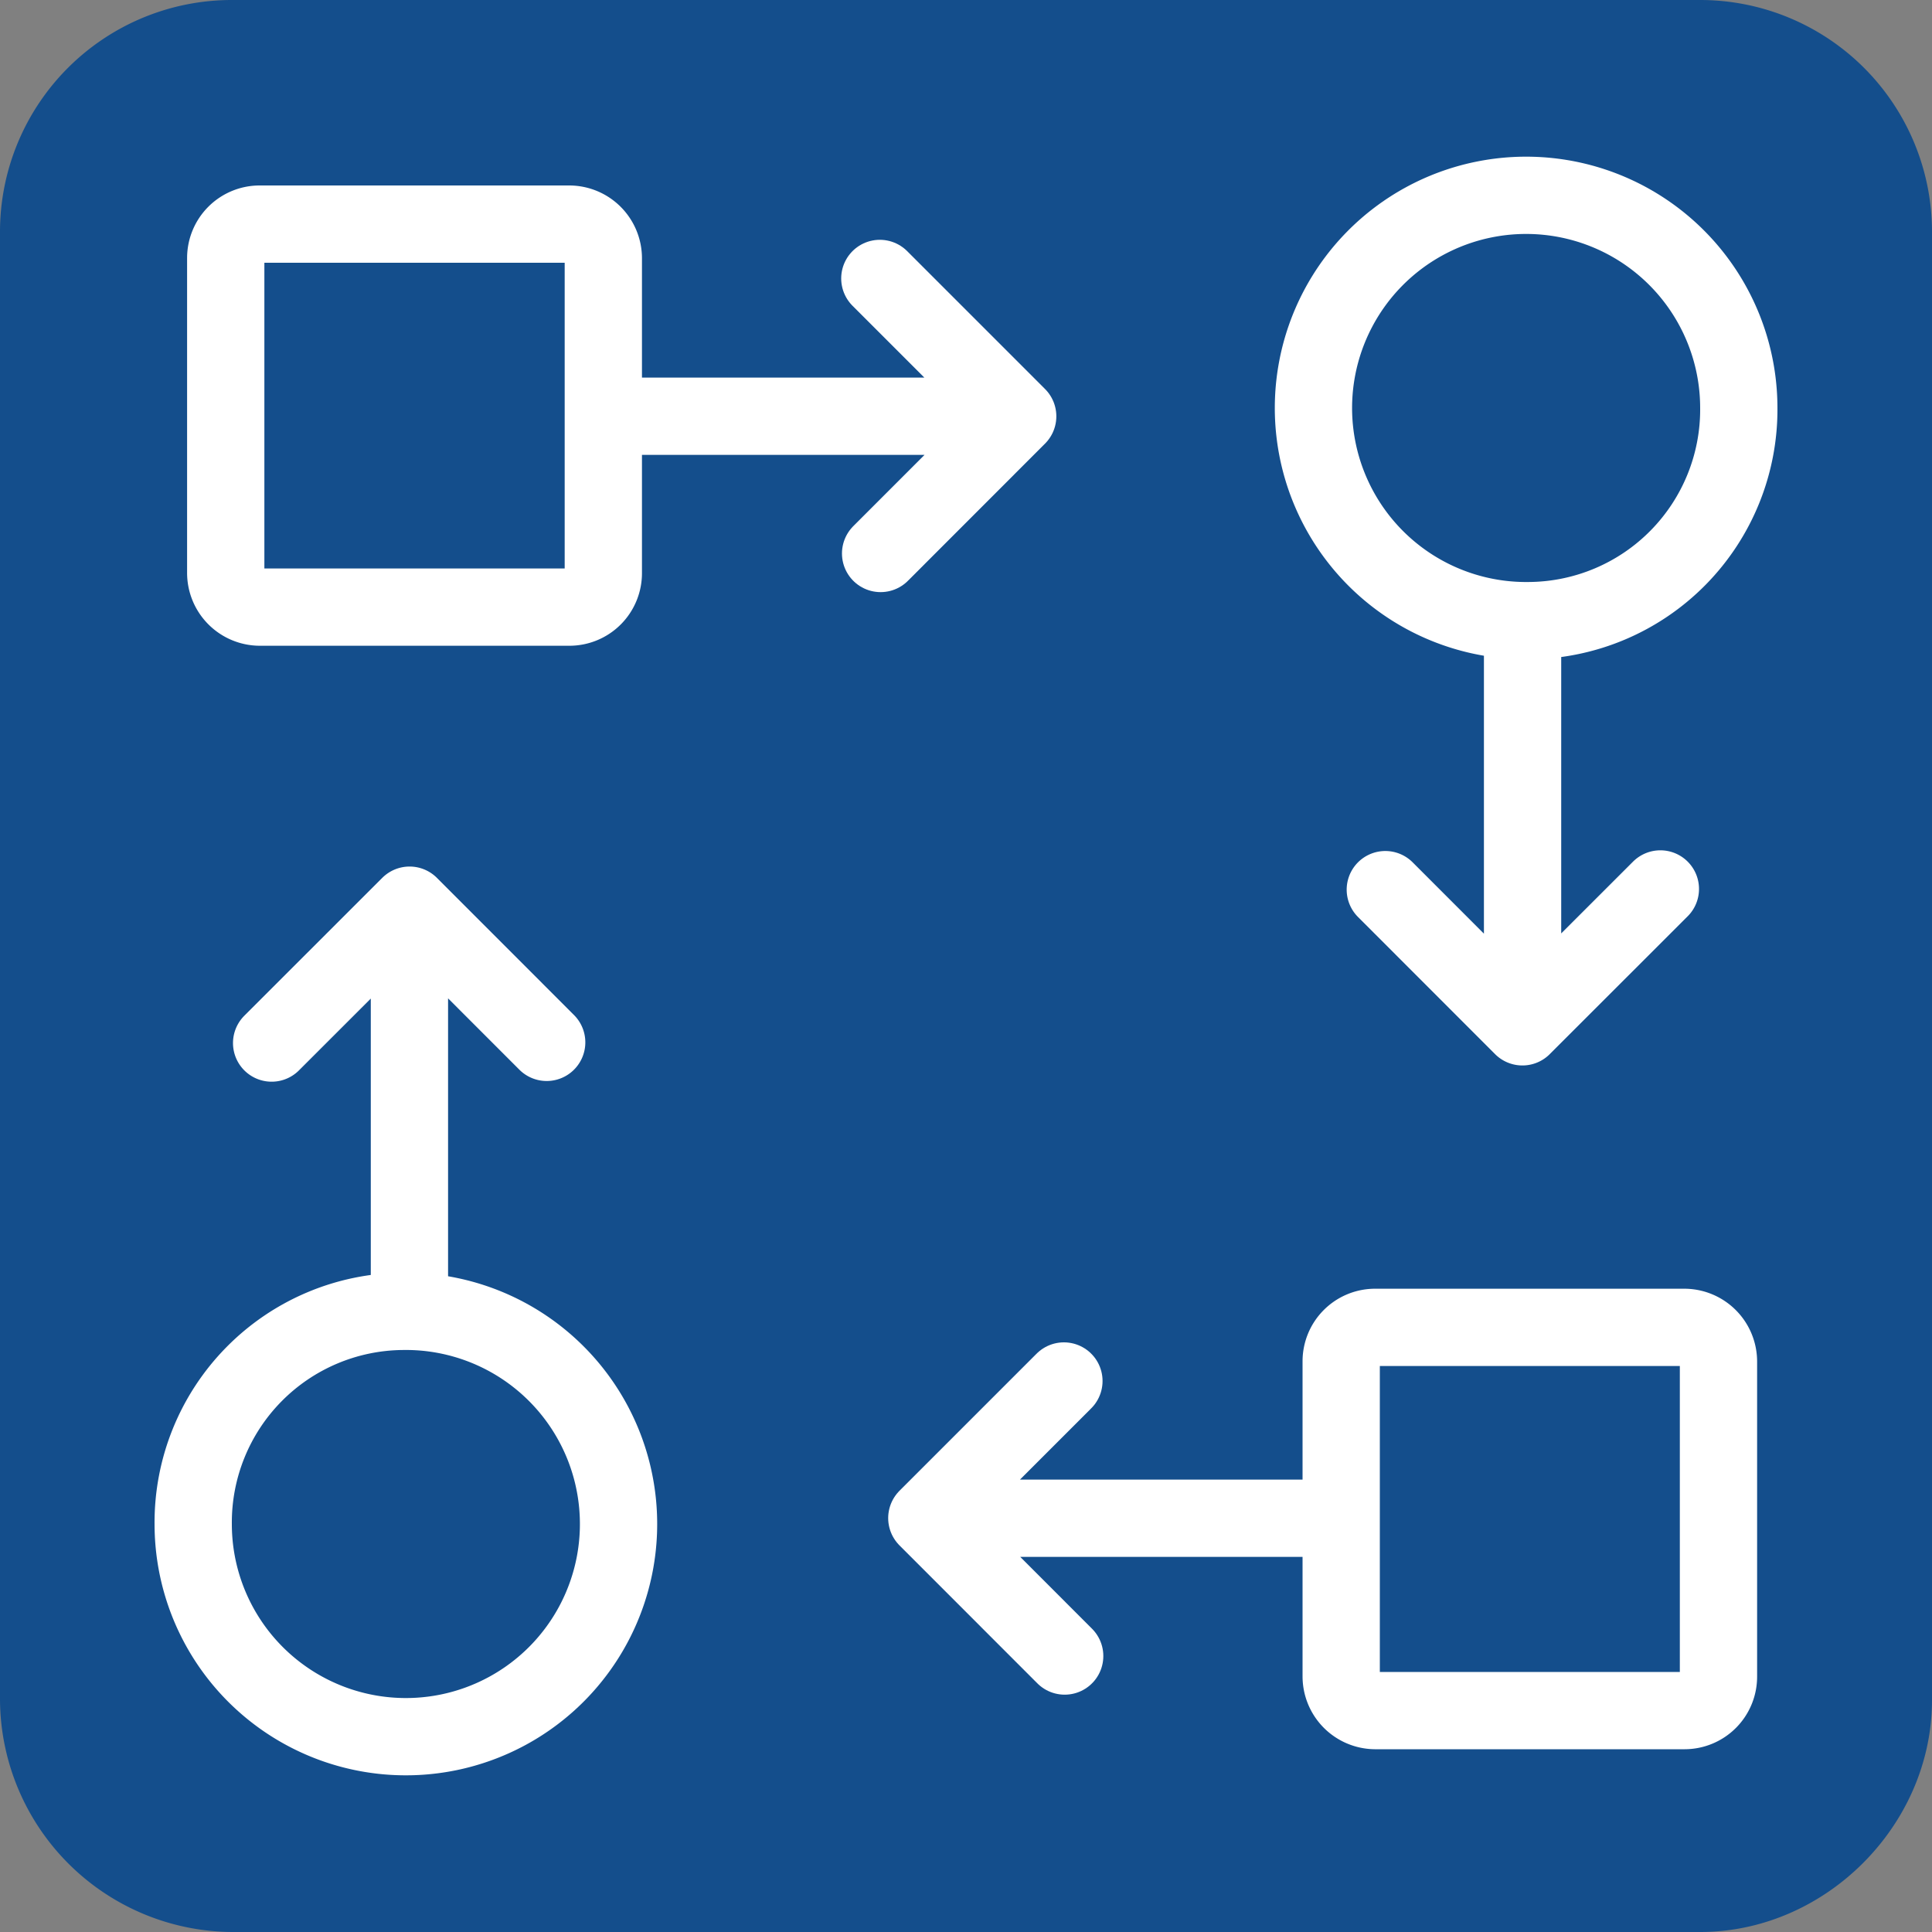
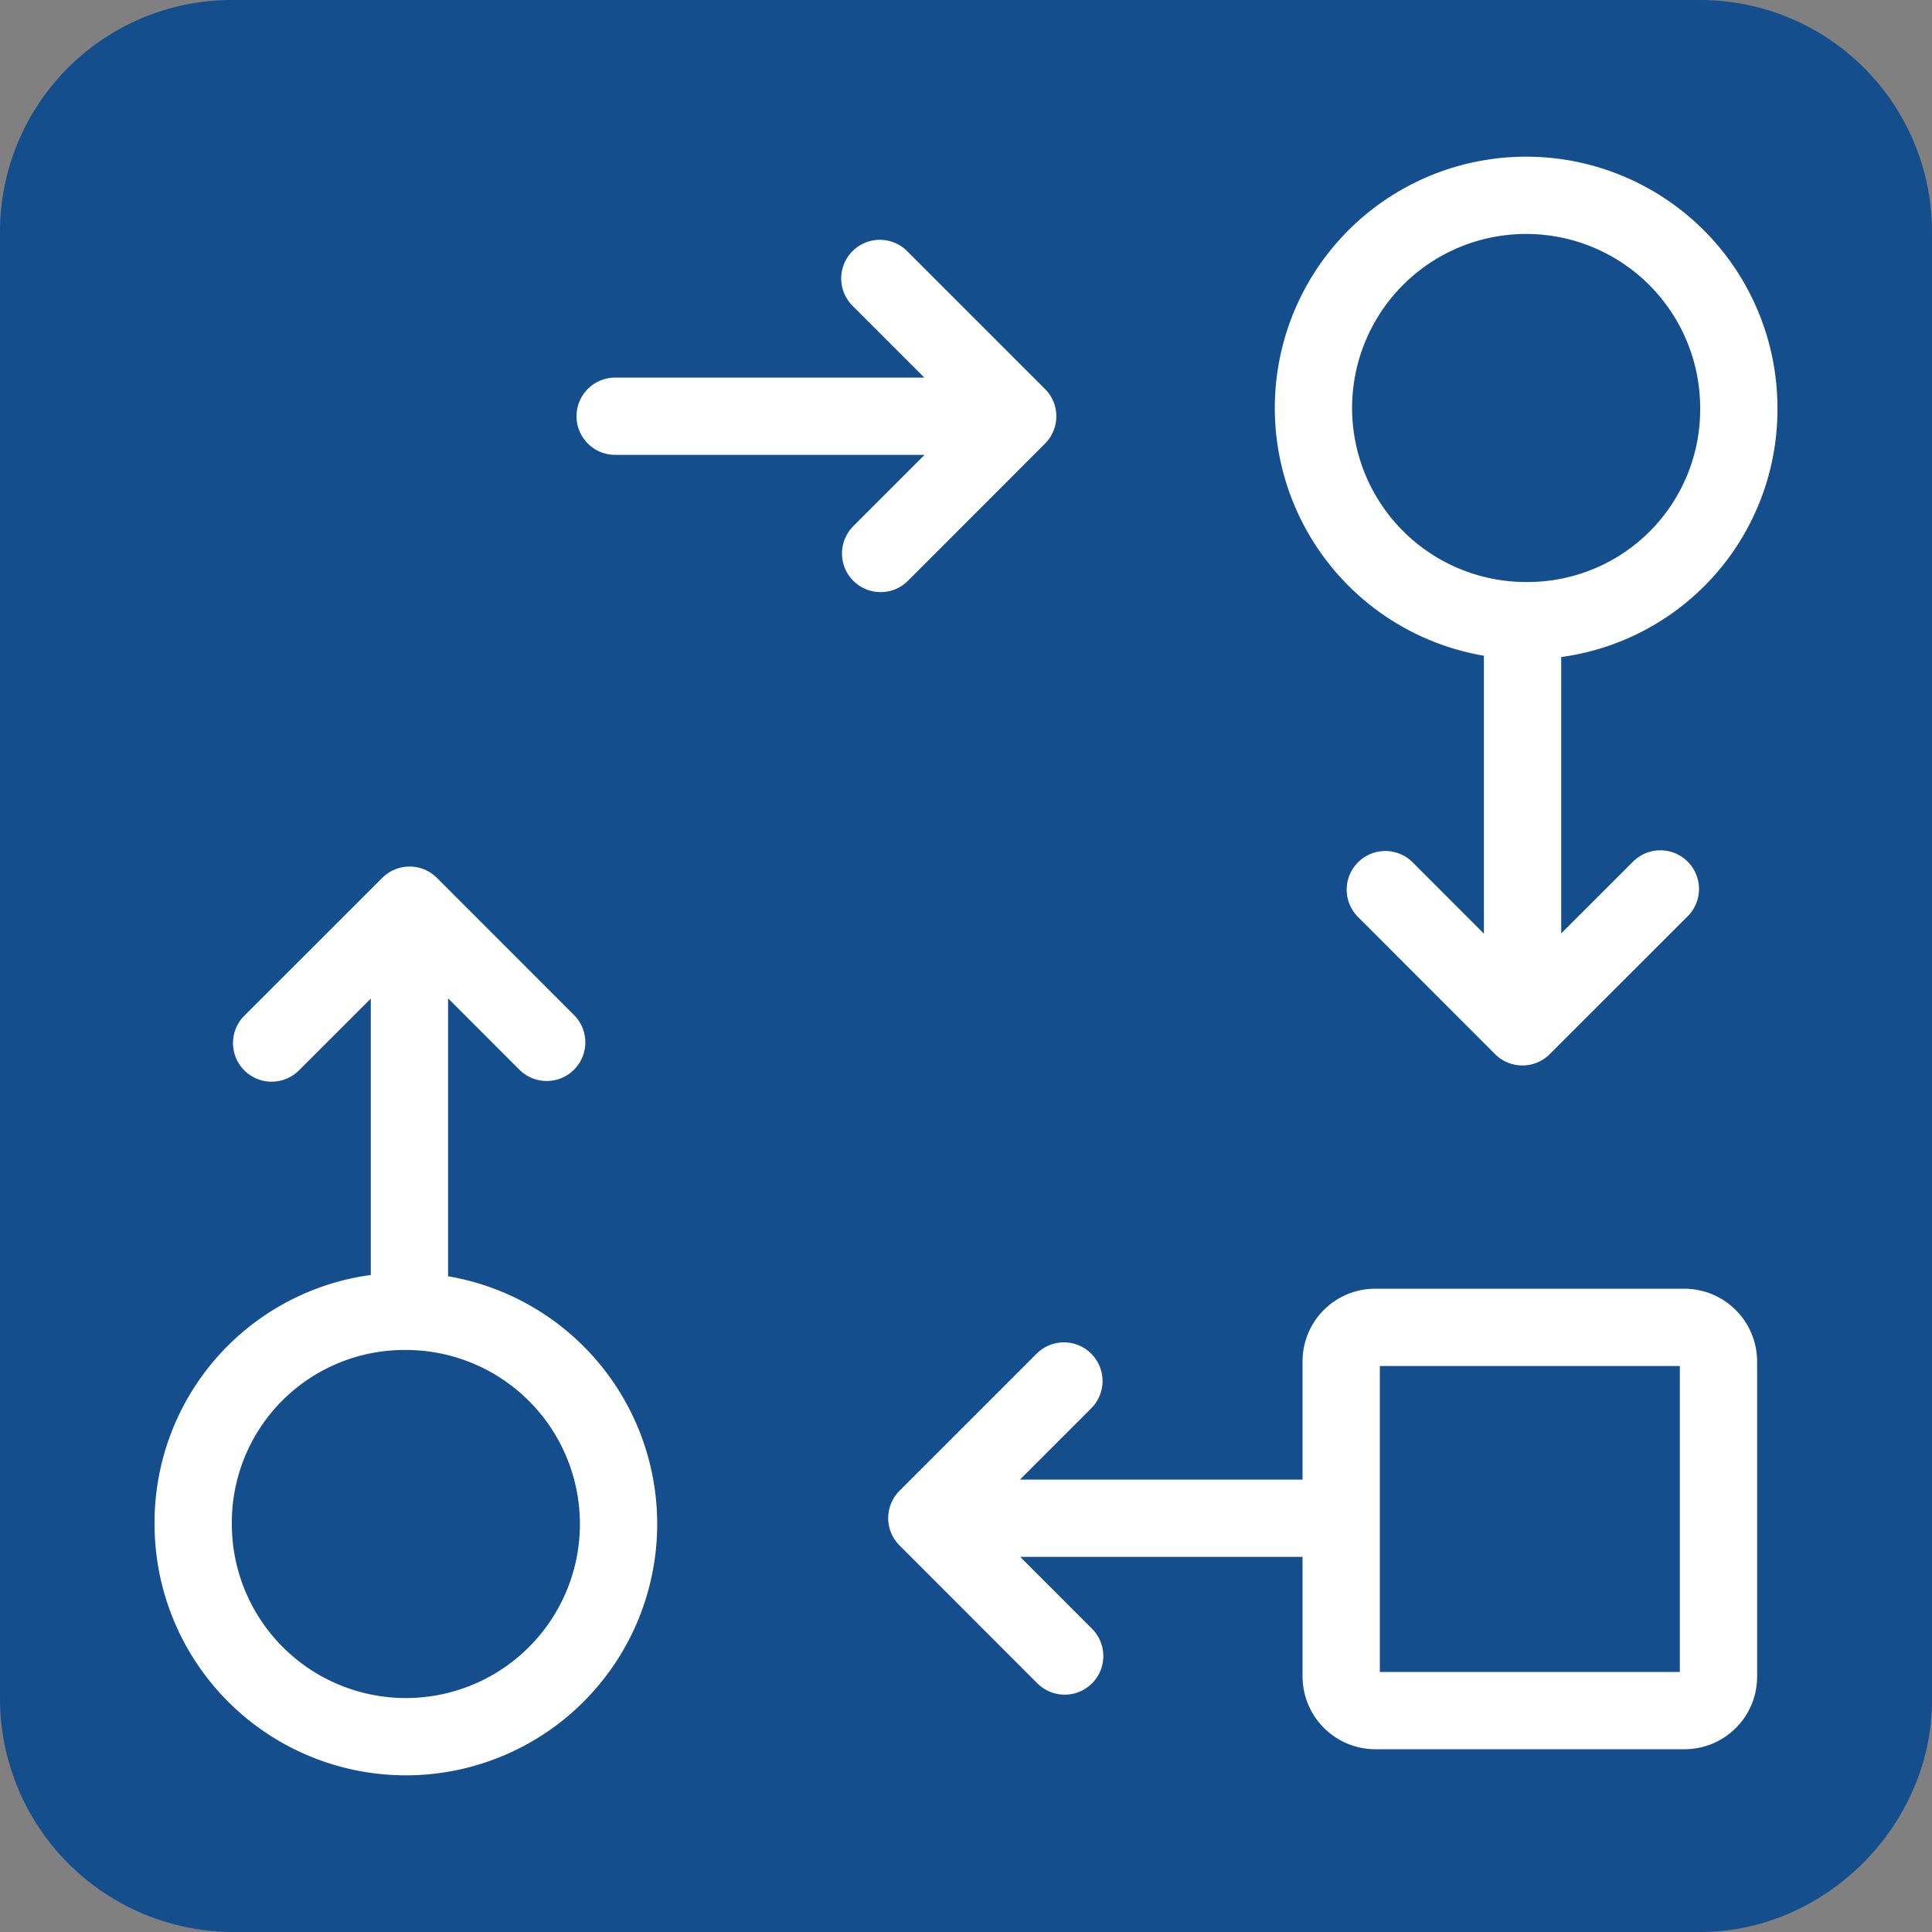
<svg xmlns="http://www.w3.org/2000/svg" id="Layer_1" data-name="Layer 1" viewBox="0 0 250 250">
  <rect x="0" y="0" width="250" height="250" fill="#808080" stroke="none" />
  <defs>
    <style>.cls-2,.cls-3{fill:none;stroke:#fff;stroke-width:10px}.cls-2{stroke-linecap:round;stroke-linejoin:round}.cls-3{stroke-miterlimit:10}</style>
  </defs>
  <path fill="#144e8c" fill-rule="evenodd" d="M220 250H30a30.23 30.23 0 0 1-30-30V30A30 30 0 0 1 30 0h190a30 30 0 0 1 30 30v190c0 16.18-13.77 30-30 30z" />
  <path d="M197.92 80.31A27.52 27.52 0 1 1 225 52.79a27.32 27.32 0 0 1-27.08 27.52zm-.9.47v49.69m-17.76-15.35L197 132.87l17.85-17.84M52.08 169.69A27.52 27.52 0 1 1 25 197.21a27.32 27.32 0 0 1 27.08-27.52zm.9-.47v-49.69m17.76 15.35L53 117.13l-17.85 17.84" class="cls-2" />
  <path d="M218 221.35h-40.08a4.43 4.43 0 0 1-4.37-4.43v-40.73a4.39 4.39 0 0 1 4.37-4.43H218a4.43 4.43 0 0 1 4.37 4.43v40.73a4.39 4.39 0 0 1-4.37 4.43z" class="cls-3" />
  <path d="M172.02 196.46h-49.7m15.35-17.76-17.74 17.74 17.84 17.85" class="cls-2" />
-   <path d="M33.59 29H73.7a4.42 4.42 0 0 1 4.37 4.42v40.71a4.39 4.39 0 0 1-4.37 4.43H33.59a4.43 4.43 0 0 1-4.38-4.43V33.39A4.39 4.39 0 0 1 33.59 29z" class="cls-3" />
  <path d="M79.6 53.86h49.7m-15.35 17.76 17.74-17.75-17.84-17.84" class="cls-2" />
</svg>